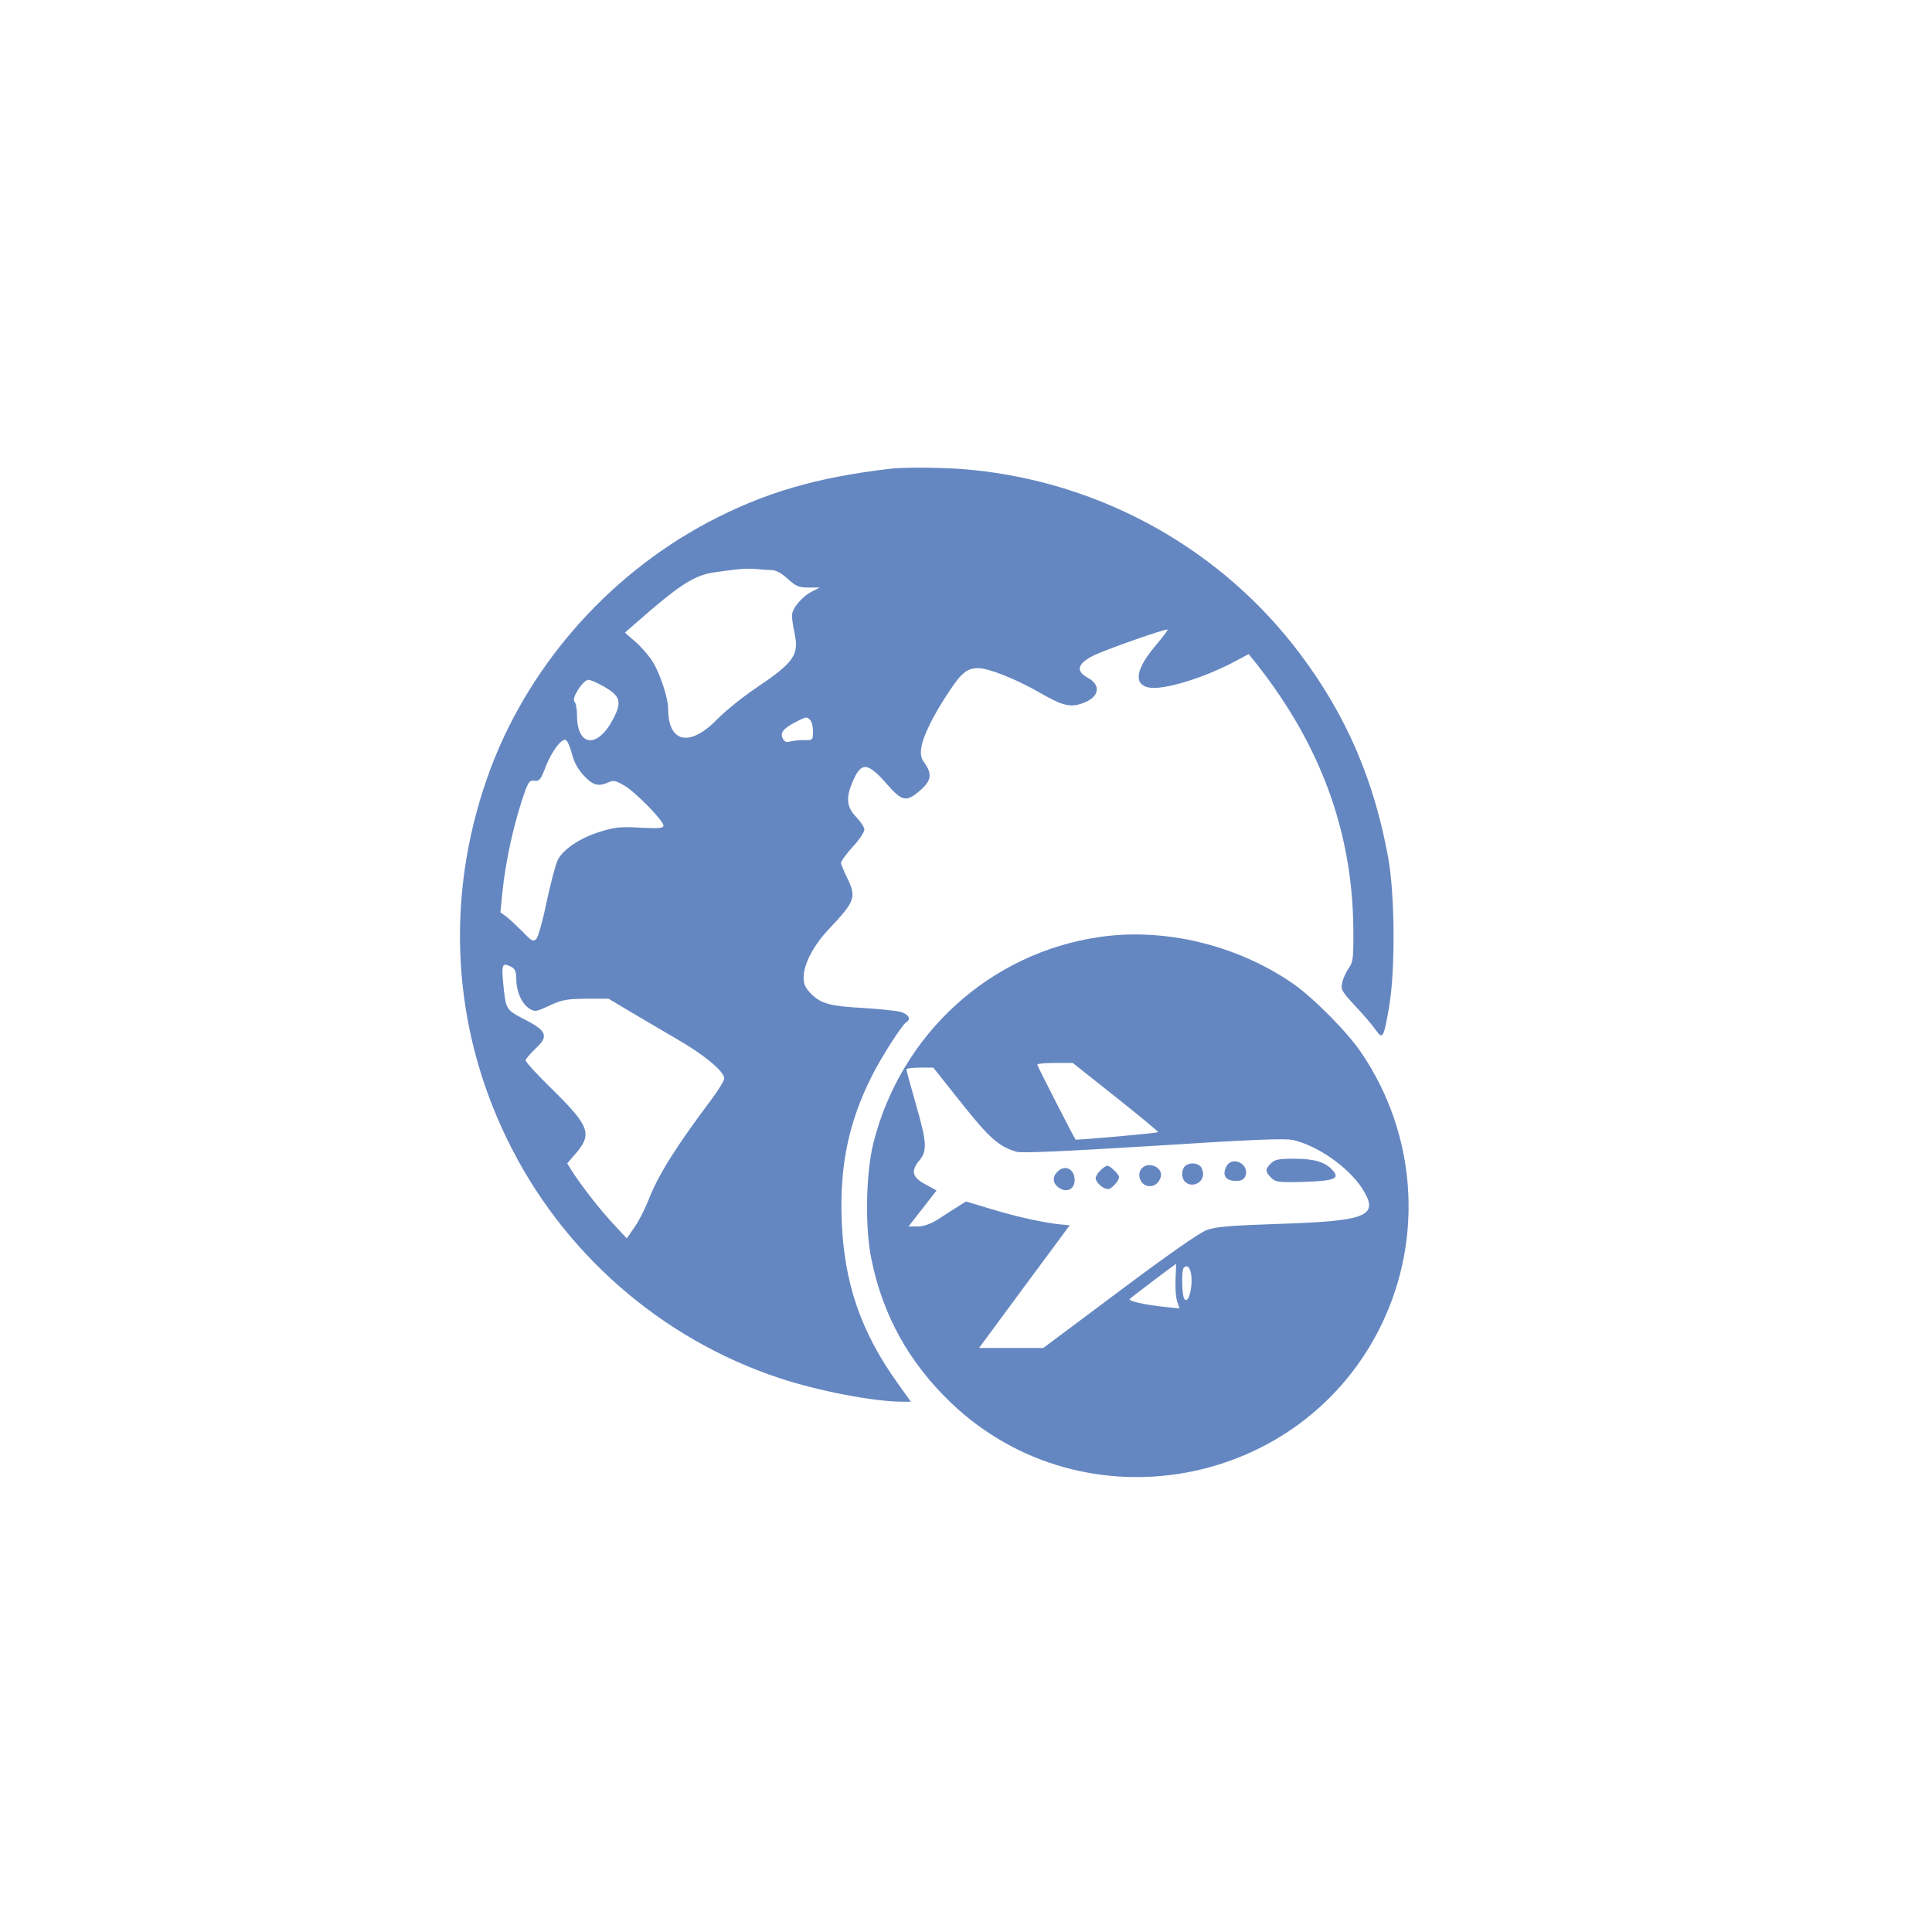
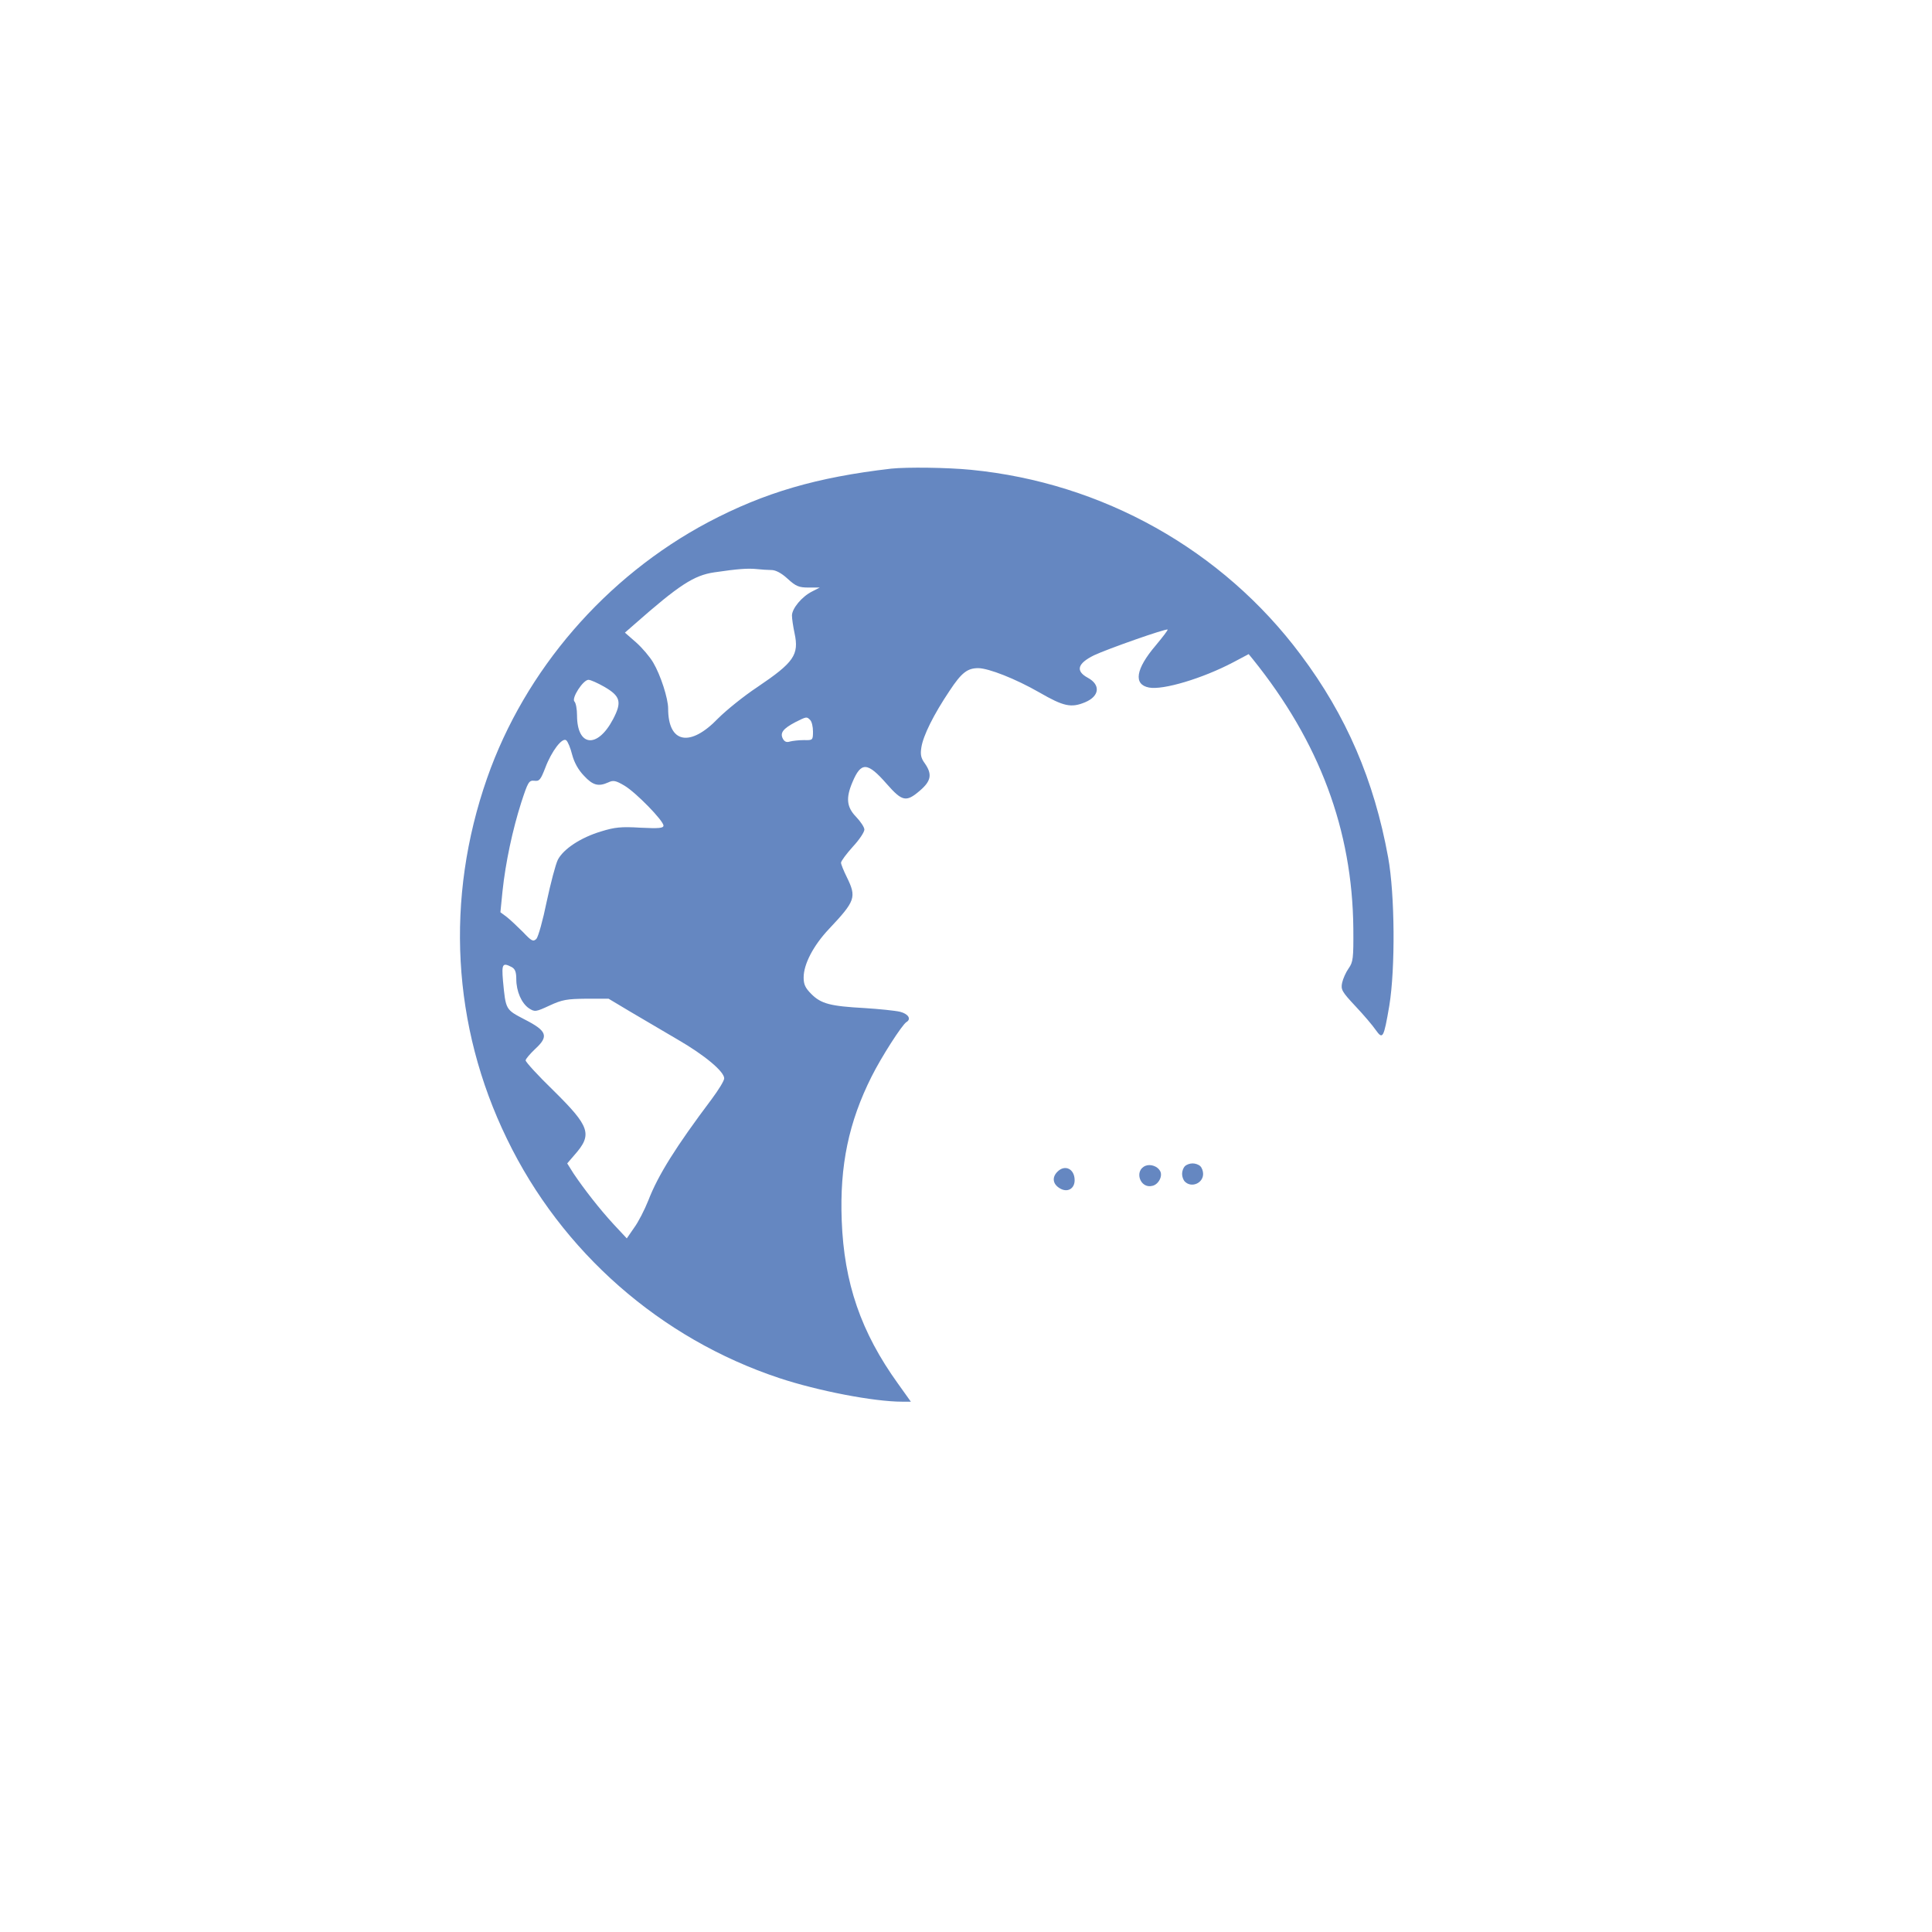
<svg xmlns="http://www.w3.org/2000/svg" version="1.0" width="827px" height="827px" viewBox="0 0 827 827" preserveAspectRatio="xMidYMid meet" aria-hidden="true" style="fill:url(#CerosGradient_ideacaea676);">
  <defs>
    <linearGradient class="cerosgradient" data-cerosgradient="true" id="CerosGradient_ideacaea676" gradientUnits="userSpaceOnUse" x1="50%" y1="100%" x2="50%" y2="0%">
      <stop offset="0%" stop-color="#6587C1" />
      <stop offset="100%" stop-color="#6587C1" />
    </linearGradient>
    <linearGradient />
  </defs>
  <g transform="translate(0,827) scale(0.1,-0.1)" fill="#000000" stroke="none">
    <path d="M3815 6264 c-319 -37 -542 -102 -783 -229 -439 -233 -785 -633 -947 -1096 -180 -515 -150 -1061 85 -1544 234 -484 657 -855 1166 -1024 166 -55 405 -101 526 -101 l37 0 -55 77 c-159 221 -231 431 -241 699 -9 235 30 421 128 616 42 84 130 221 149 233 22 13 8 35 -27 44 -21 5 -90 12 -153 16 -145 8 -185 18 -227 60 -26 26 -33 41 -33 71 0 57 42 137 108 207 114 121 119 136 77 222 -14 28 -25 56 -25 62 0 7 23 38 50 68 28 30 50 63 50 74 0 10 -16 34 -35 54 -41 42 -45 81 -16 149 37 88 64 87 147 -8 66 -75 83 -79 142 -28 48 41 53 70 21 116 -17 23 -20 38 -15 69 8 51 53 141 120 241 52 79 77 98 124 98 45 -1 158 -45 261 -104 104 -60 136 -67 196 -42 62 26 67 75 11 105 -53 29 -44 61 27 96 57 27 310 116 315 110 2 -2 -21 -32 -51 -68 -86 -101 -96 -167 -29 -180 60 -12 230 39 361 108 l66 35 18 -22 c285 -354 426 -731 430 -1152 1 -129 -1 -144 -20 -171 -12 -17 -24 -44 -28 -62 -6 -29 -1 -38 57 -100 35 -37 74 -83 87 -102 30 -42 34 -36 58 104 26 159 24 476 -5 635 -60 330 -179 607 -374 867 -335 449 -848 737 -1412 792 -102 10 -272 12 -341 5z m-513 -434 c18 0 43 -13 69 -37 36 -33 49 -38 90 -38 l48 0 -33 -17 c-44 -22 -86 -73 -86 -103 0 -13 5 -47 11 -75 20 -93 -2 -125 -159 -231 -59 -39 -134 -100 -168 -134 -120 -125 -214 -107 -214 42 0 43 -32 143 -64 197 -14 24 -47 63 -73 86 l-48 42 40 35 c192 169 255 210 342 223 102 15 144 18 183 14 19 -2 47 -4 62 -4z m-715 -500 c69 -40 76 -65 37 -139 -67 -127 -154 -117 -154 17 0 27 -5 53 -11 59 -14 14 37 93 60 93 9 0 40 -14 68 -30z m881 -142 c7 -7 12 -29 12 -49 0 -37 -1 -38 -38 -37 -22 0 -48 -3 -60 -6 -15 -5 -24 -1 -31 12 -13 25 1 43 54 71 48 24 48 24 63 9z m-1019 -148 c9 -34 26 -65 51 -91 38 -41 62 -47 104 -28 21 10 32 8 69 -14 49 -29 167 -150 167 -171 0 -11 -19 -13 -99 -9 -82 5 -110 2 -168 -16 -87 -26 -161 -75 -185 -121 -10 -20 -31 -101 -48 -180 -16 -79 -36 -150 -44 -159 -14 -13 -20 -10 -58 30 -24 24 -55 53 -69 64 l-27 20 9 90 c13 123 43 263 80 379 29 89 33 96 56 94 22 -3 27 4 47 55 27 72 73 132 90 118 7 -6 18 -33 25 -61z m-258 -910 c14 -8 19 -21 19 -51 0 -52 22 -103 54 -125 25 -16 29 -16 89 12 54 25 74 28 157 29 l95 0 92 -55 c51 -30 143 -84 204 -120 116 -67 199 -137 199 -166 0 -10 -24 -49 -53 -88 -154 -205 -230 -326 -272 -435 -16 -40 -43 -93 -61 -117 l-31 -45 -56 60 c-60 65 -127 151 -172 218 l-27 43 31 36 c78 88 67 121 -90 276 -66 64 -119 122 -119 129 0 6 19 28 41 49 59 54 51 77 -45 126 -82 43 -81 40 -93 166 -6 72 -2 79 38 58z" style="fill:url(#CerosGradient_ideacaea676);" />
-     <path d="M4706 4259 c-469 -68 -849 -415 -967 -880 -33 -131 -37 -362 -9 -499 49 -241 161 -442 340 -614 567 -542 1507 -369 1846 339 178 373 145 812 -87 1156 -58 88 -208 239 -295 299 -239 165 -549 240 -828 199z m70 -685 c102 -81 183 -148 181 -150 -4 -5 -349 -35 -353 -32 -6 7 -164 315 -164 321 0 4 34 7 76 7 l76 0 184 -146z m-661 -25 c120 -151 162 -188 236 -209 22 -7 207 2 585 25 423 27 564 33 599 25 106 -24 238 -117 297 -209 74 -117 21 -138 -362 -150 -206 -7 -265 -12 -304 -26 -32 -12 -164 -104 -375 -262 l-325 -243 -137 0 -138 0 194 263 194 262 -32 3 c-71 6 -198 34 -302 66 l-110 33 -35 -22 c-19 -12 -57 -36 -84 -54 -34 -21 -62 -31 -88 -31 l-39 0 60 77 60 77 -47 26 c-57 30 -64 57 -28 101 36 42 34 78 -14 244 -22 77 -40 143 -40 147 0 5 26 8 58 8 l57 0 120 -151z m917 -754 c-2 -36 1 -79 7 -96 l10 -30 -57 6 c-95 10 -165 26 -156 35 8 8 196 150 198 150 1 0 -1 -29 -2 -65z m62 39 c18 -46 -4 -155 -25 -123 -10 16 -12 123 -2 132 11 11 20 8 27 -9z" style="fill:url(#CerosGradient_ideacaea676);" />
-     <path d="M5440 3290 c-25 -25 -25 -35 1 -61 19 -19 30 -21 140 -18 132 4 156 14 123 50 -31 35 -78 49 -164 49 -67 0 -83 -3 -100 -20z" style="fill:url(#CerosGradient_ideacaea676);" />
-     <path d="M5248 3274 c-17 -36 0 -59 42 -59 24 0 35 6 41 21 19 53 -60 90 -83 38z" style="fill:url(#CerosGradient_ideacaea676);" />
    <path d="M4904 3280 c-51 -20 -24 -100 29 -86 27 6 46 44 32 65 -11 19 -40 29 -61 21z" style="fill:url(#CerosGradient_ideacaea676);" />
    <path d="M5072 3278 c-7 -7 -12 -21 -12 -33 0 -12 5 -26 12 -33 28 -28 78 -7 78 33 0 12 -5 26 -12 33 -7 7 -21 12 -33 12 -12 0 -26 -5 -33 -12z" style="fill:url(#CerosGradient_ideacaea676);" />
-     <path d="M4710 3260 c-11 -11 -20 -26 -20 -33 0 -18 32 -47 53 -47 15 0 47 35 47 52 0 11 -38 48 -50 48 -5 0 -19 -9 -30 -20z" style="fill:url(#CerosGradient_ideacaea676);" />
    <path d="M4526 3254 c-23 -23 -20 -51 8 -69 33 -22 66 -5 66 33 0 49 -42 69 -74 36z" style="fill:url(#CerosGradient_ideacaea676);" />
  </g>
</svg>